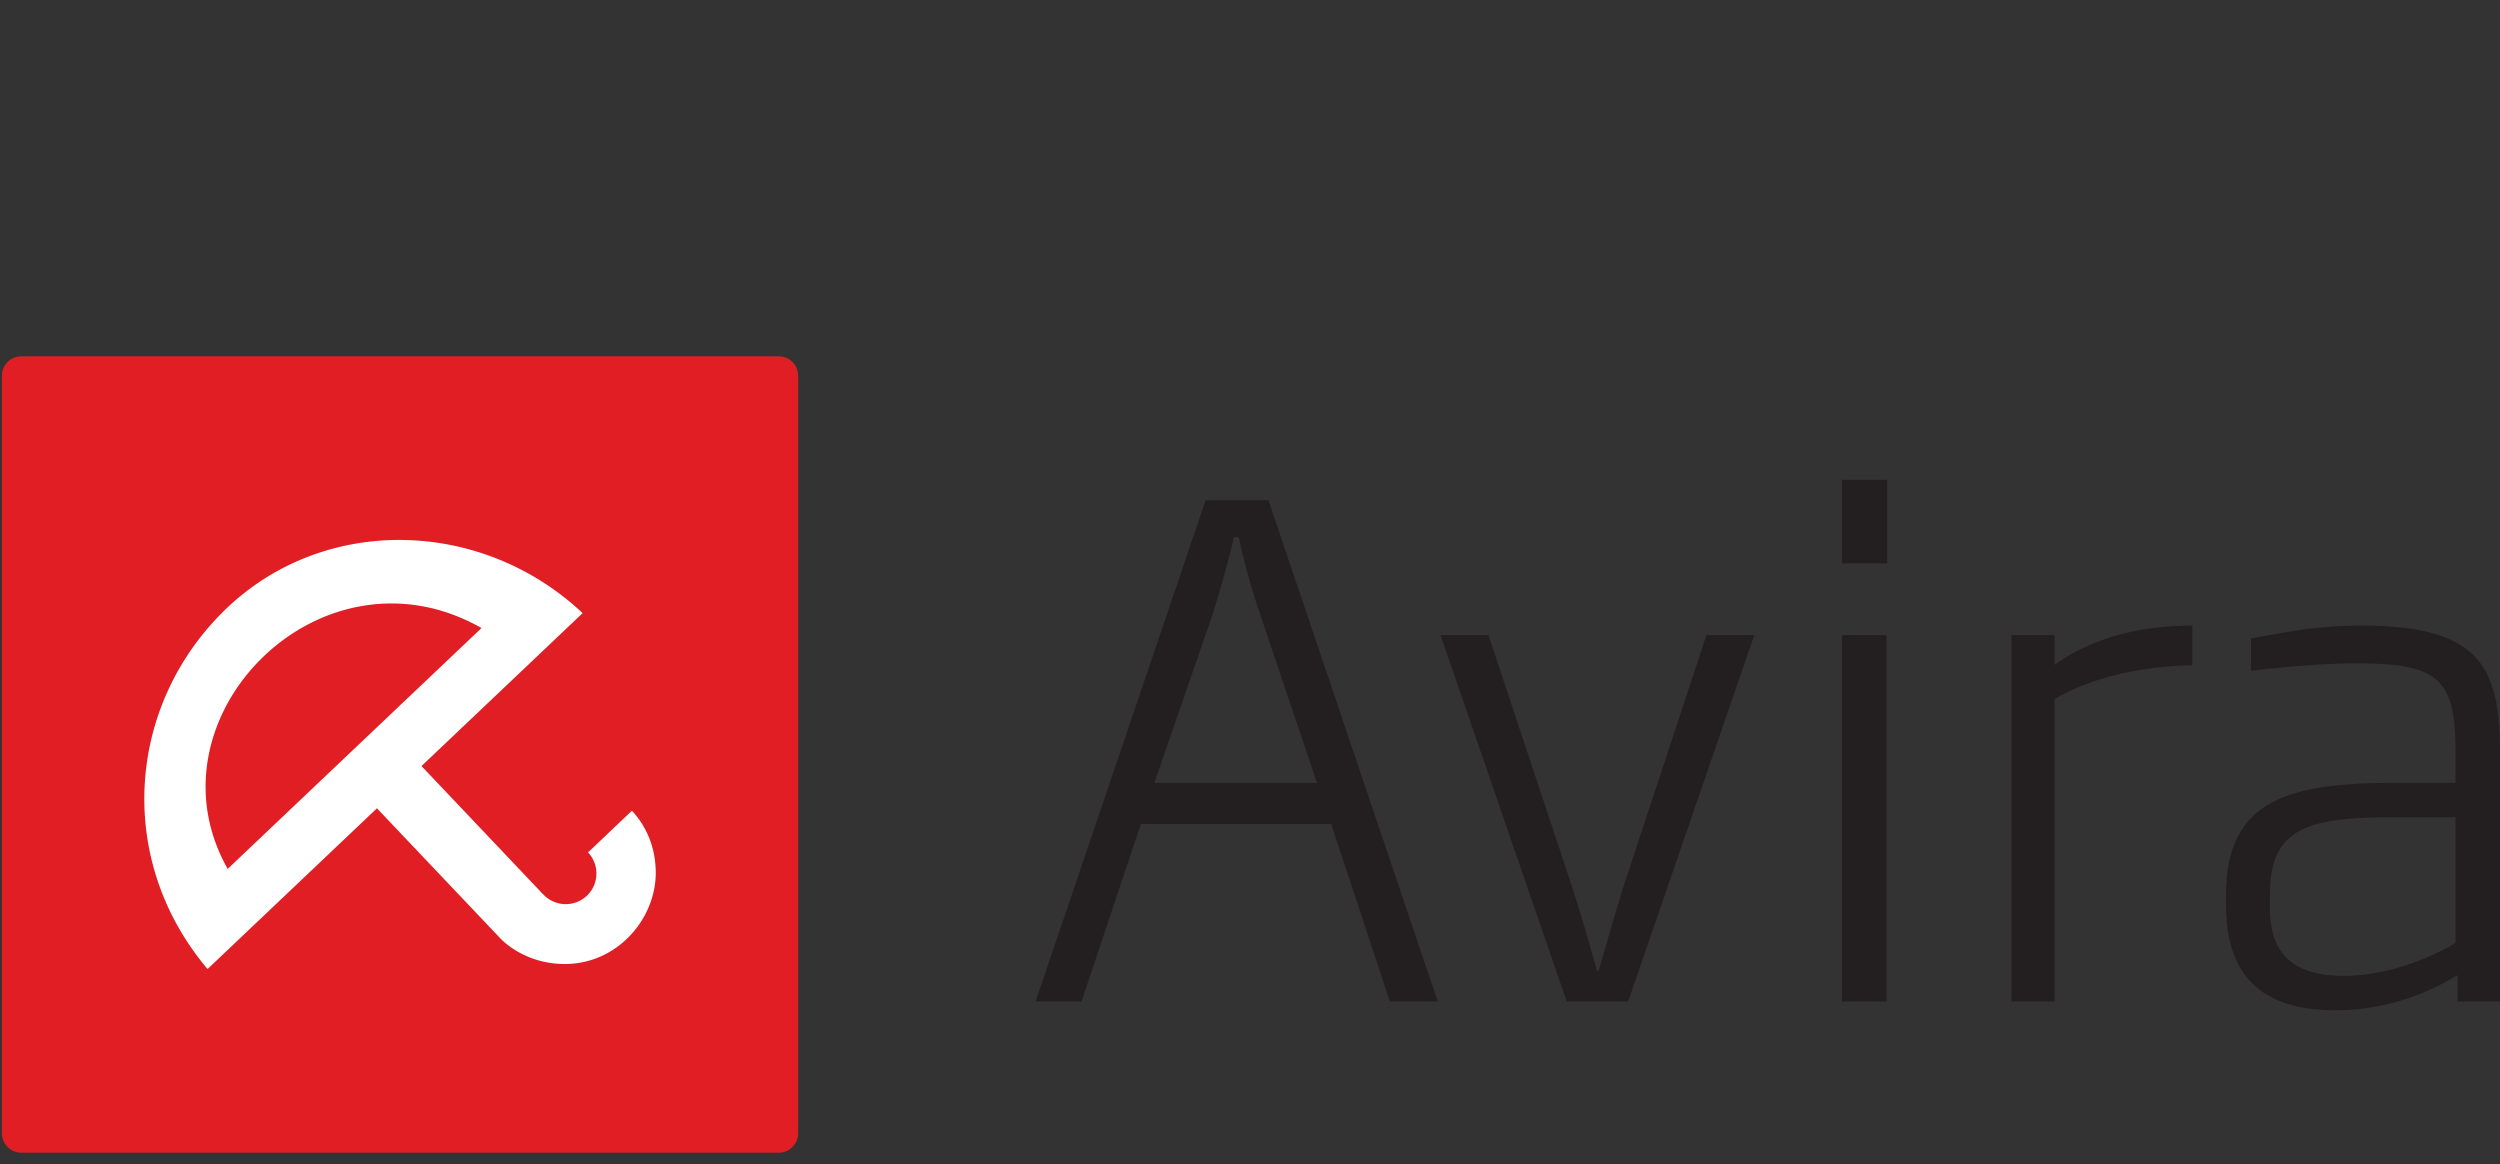
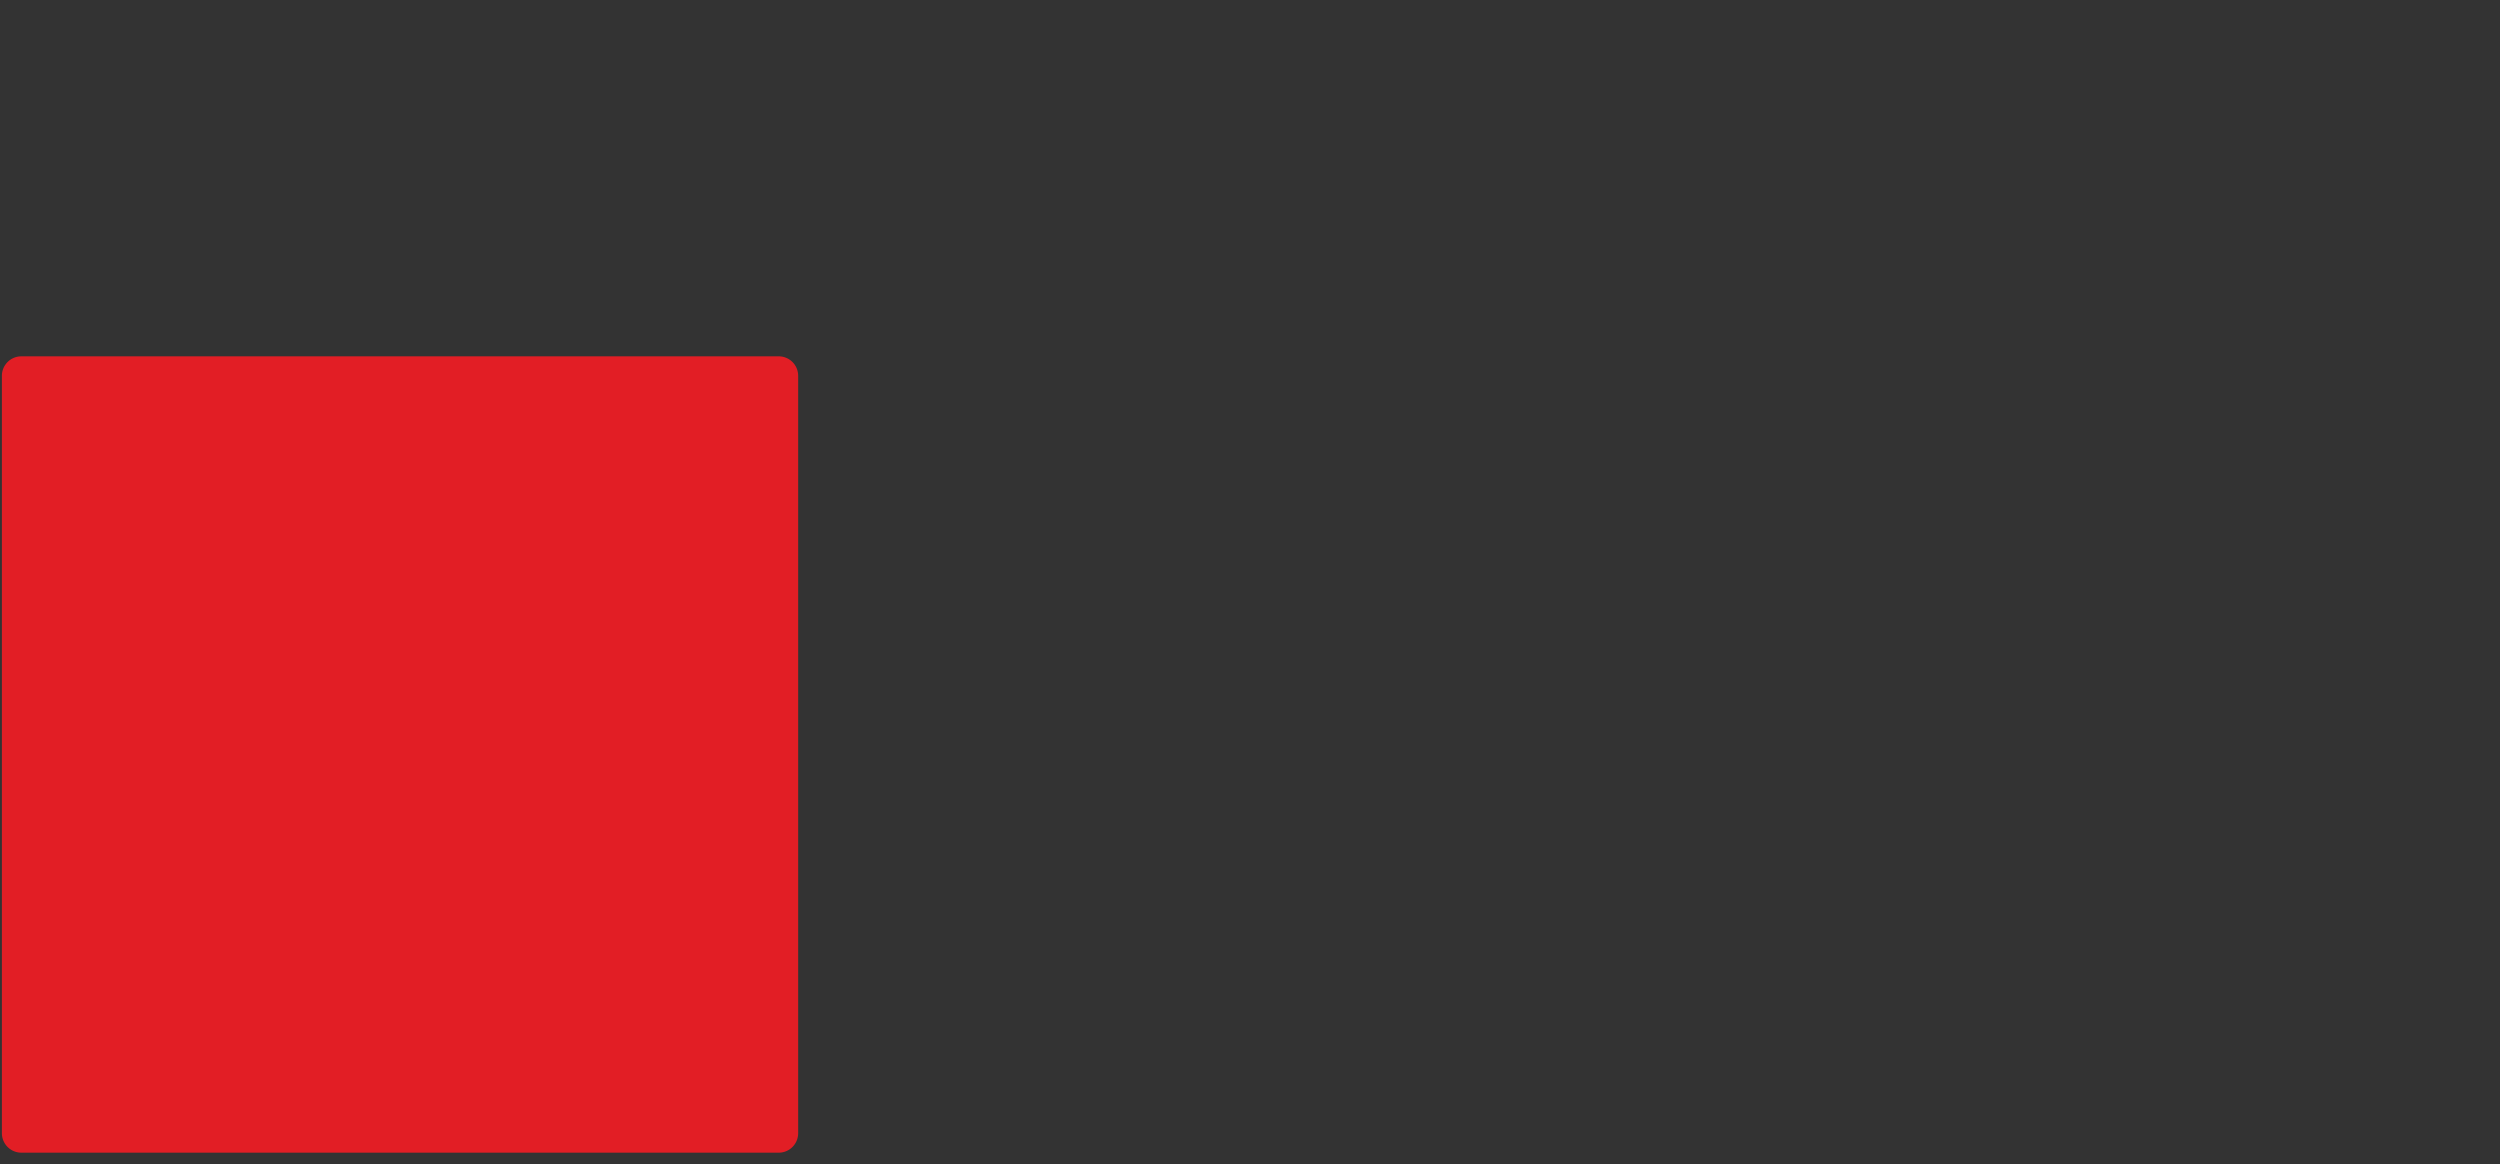
<svg xmlns="http://www.w3.org/2000/svg" viewBox="-.239 -44.883 314.885 146.612">
  <rect x="-.239" y="-44.883" width="314.885" height="146.612" fill="#333333" stroke="none" />
  <title>Avira Logo 2014 - SVG vector logo - www.oklogos.com</title>
  <path d="m100.293 97.85c0 1.35-1.092 2.45-2.447 2.45h-95.401a2.45 2.45 0 0 1 -2.445-2.45v-95.4a2.447 2.447 0 0 1 2.445-2.45h95.4a2.446 2.446 0 0 1 2.448 2.45z" fill="#e21e25" />
-   <path d="m60.408 34.223-31.968 30.335c-10.762-19.028 11.765-41.825 31.968-30.335zm19.112 23.192-.167-.183-5.528 5.25a3.857 3.857 0 0 1 -.146 5.457 3.867 3.867 0 0 1 -5.46-.14 5.215 5.215 0 0 1 -.496-.51l-14.875-15.684 20.295-19.26c-12.68-11.945-32.573-12.471-44.986-.464-12.405 12.008-13.944 31.454-2.252 45.29l21.335-20.246 15.667 16.515c2.18 2.072 5.211 3.187 8.333 3.093 2.919-.085 5.481-1.283 7.408-3.102 2.334-2.2 3.734-5.314 3.707-8.45-.024-3.29-1.274-5.81-2.835-7.566" fill="#fff" />
-   <path d="m158.502 32.559a87.02 87.02 0 0 1 -2.72-9.774h-.593a147.147 147.147 0 0 1 -2.72 9.774l-7.309 21.161h20.483zm16.32 48.7-7.396-22.353h-23.966l-7.479 22.354h-5.78l21.418-63.15h7.905l21.333 63.15zm30.007.001h-7.734l-15.894-46.152h6.035l10.369 31.193c1.275 3.909 2.295 7.478 3.315 11.133h.169c1.106-3.655 2.041-7.139 3.315-11.133l10.284-31.193h6.035zm26.946 0v-46.152h5.607v46.152zm0-55.16v-10.54h5.694v10.54zm26.773 17.083v38.076h-5.44v-46.149h5.44v3.739c5.438-3.91 11.985-4.93 17.338-4.93v5.015c-5.1 0-12.239 1.19-17.339 4.25m50.489 14.872h-7.817c-11.136 0-15.555 1.53-15.555 9.773v1.617c0 6.374 3.57 8.583 9.349 8.583s11.473-2.55 14.023-4.164zm.256 23.204v-3.316c-3.23 1.956-8.5 4.419-15.383 4.419-9.009 0-13.77-4.08-13.77-13.258v-1.276c0-11.728 7.564-14.108 21.08-14.108h7.817v-3.909c0-9.01-1.954-11.134-12.239-11.134-4.505 0-8.328.34-13.513.936v-4.08c4.336-.766 7.989-1.615 13.937-1.615 14.705 0 17.425 5.014 17.425 15.893v31.448z" fill="#231f20" />
</svg>